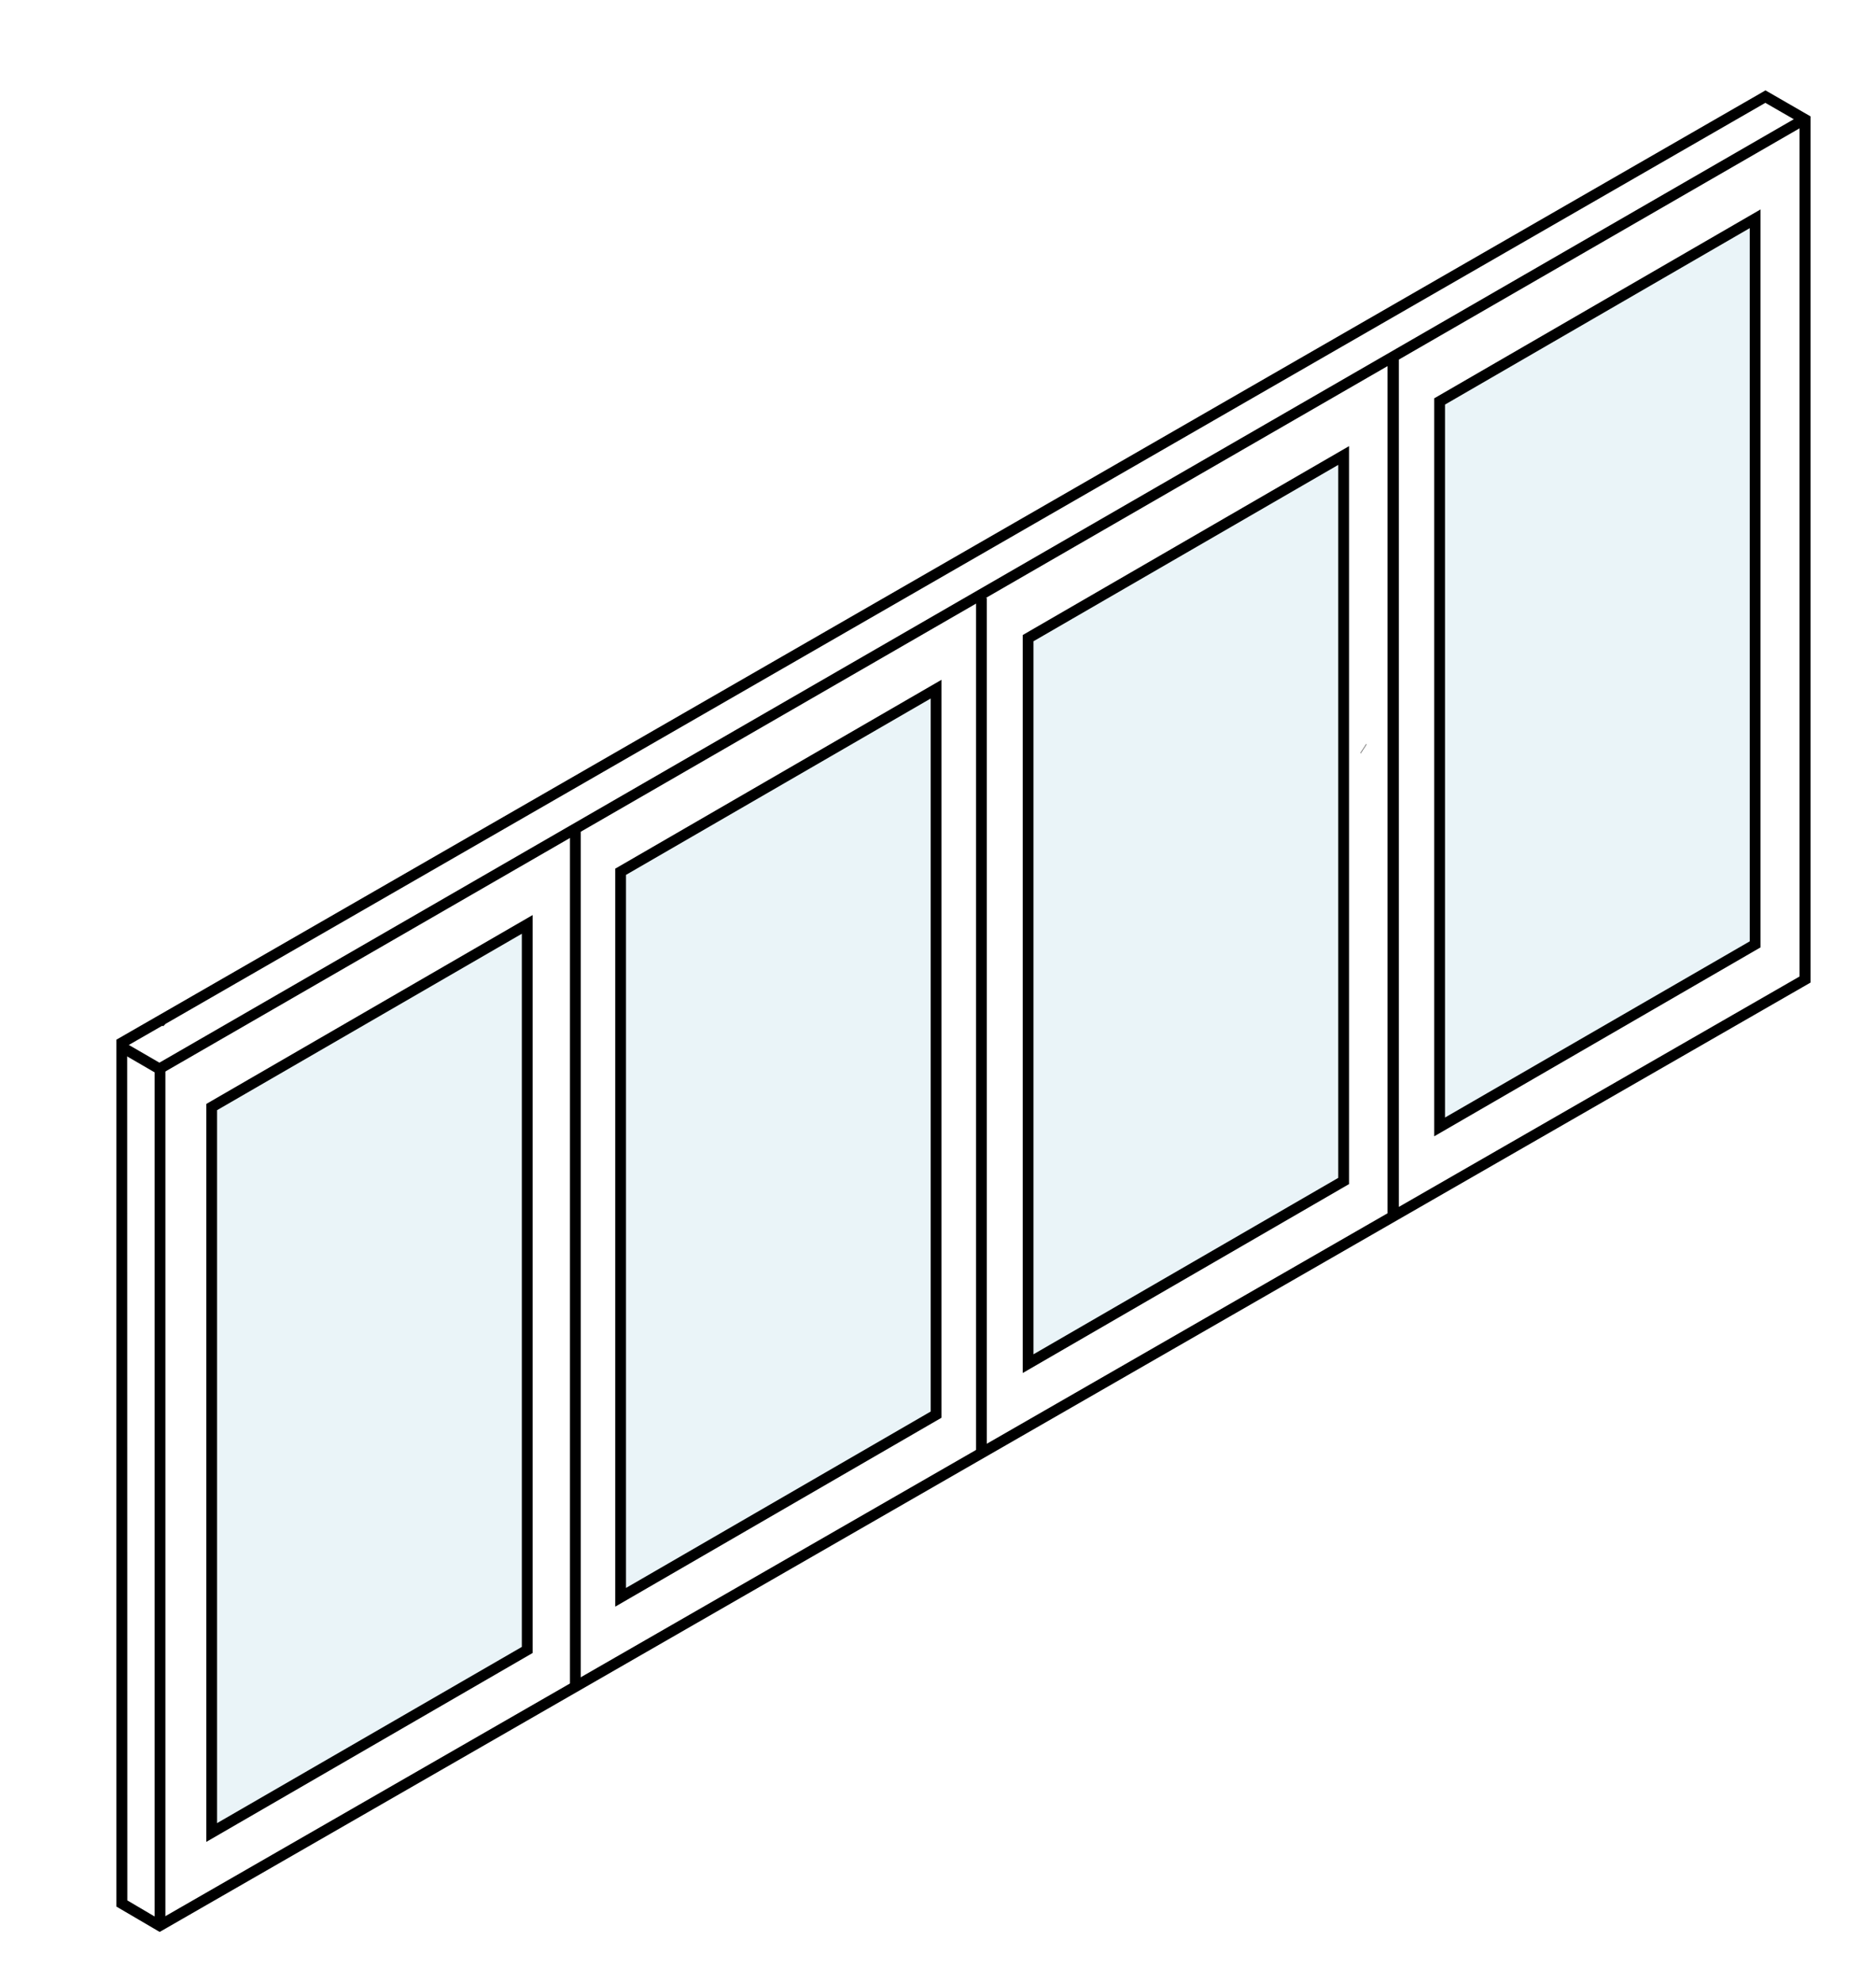
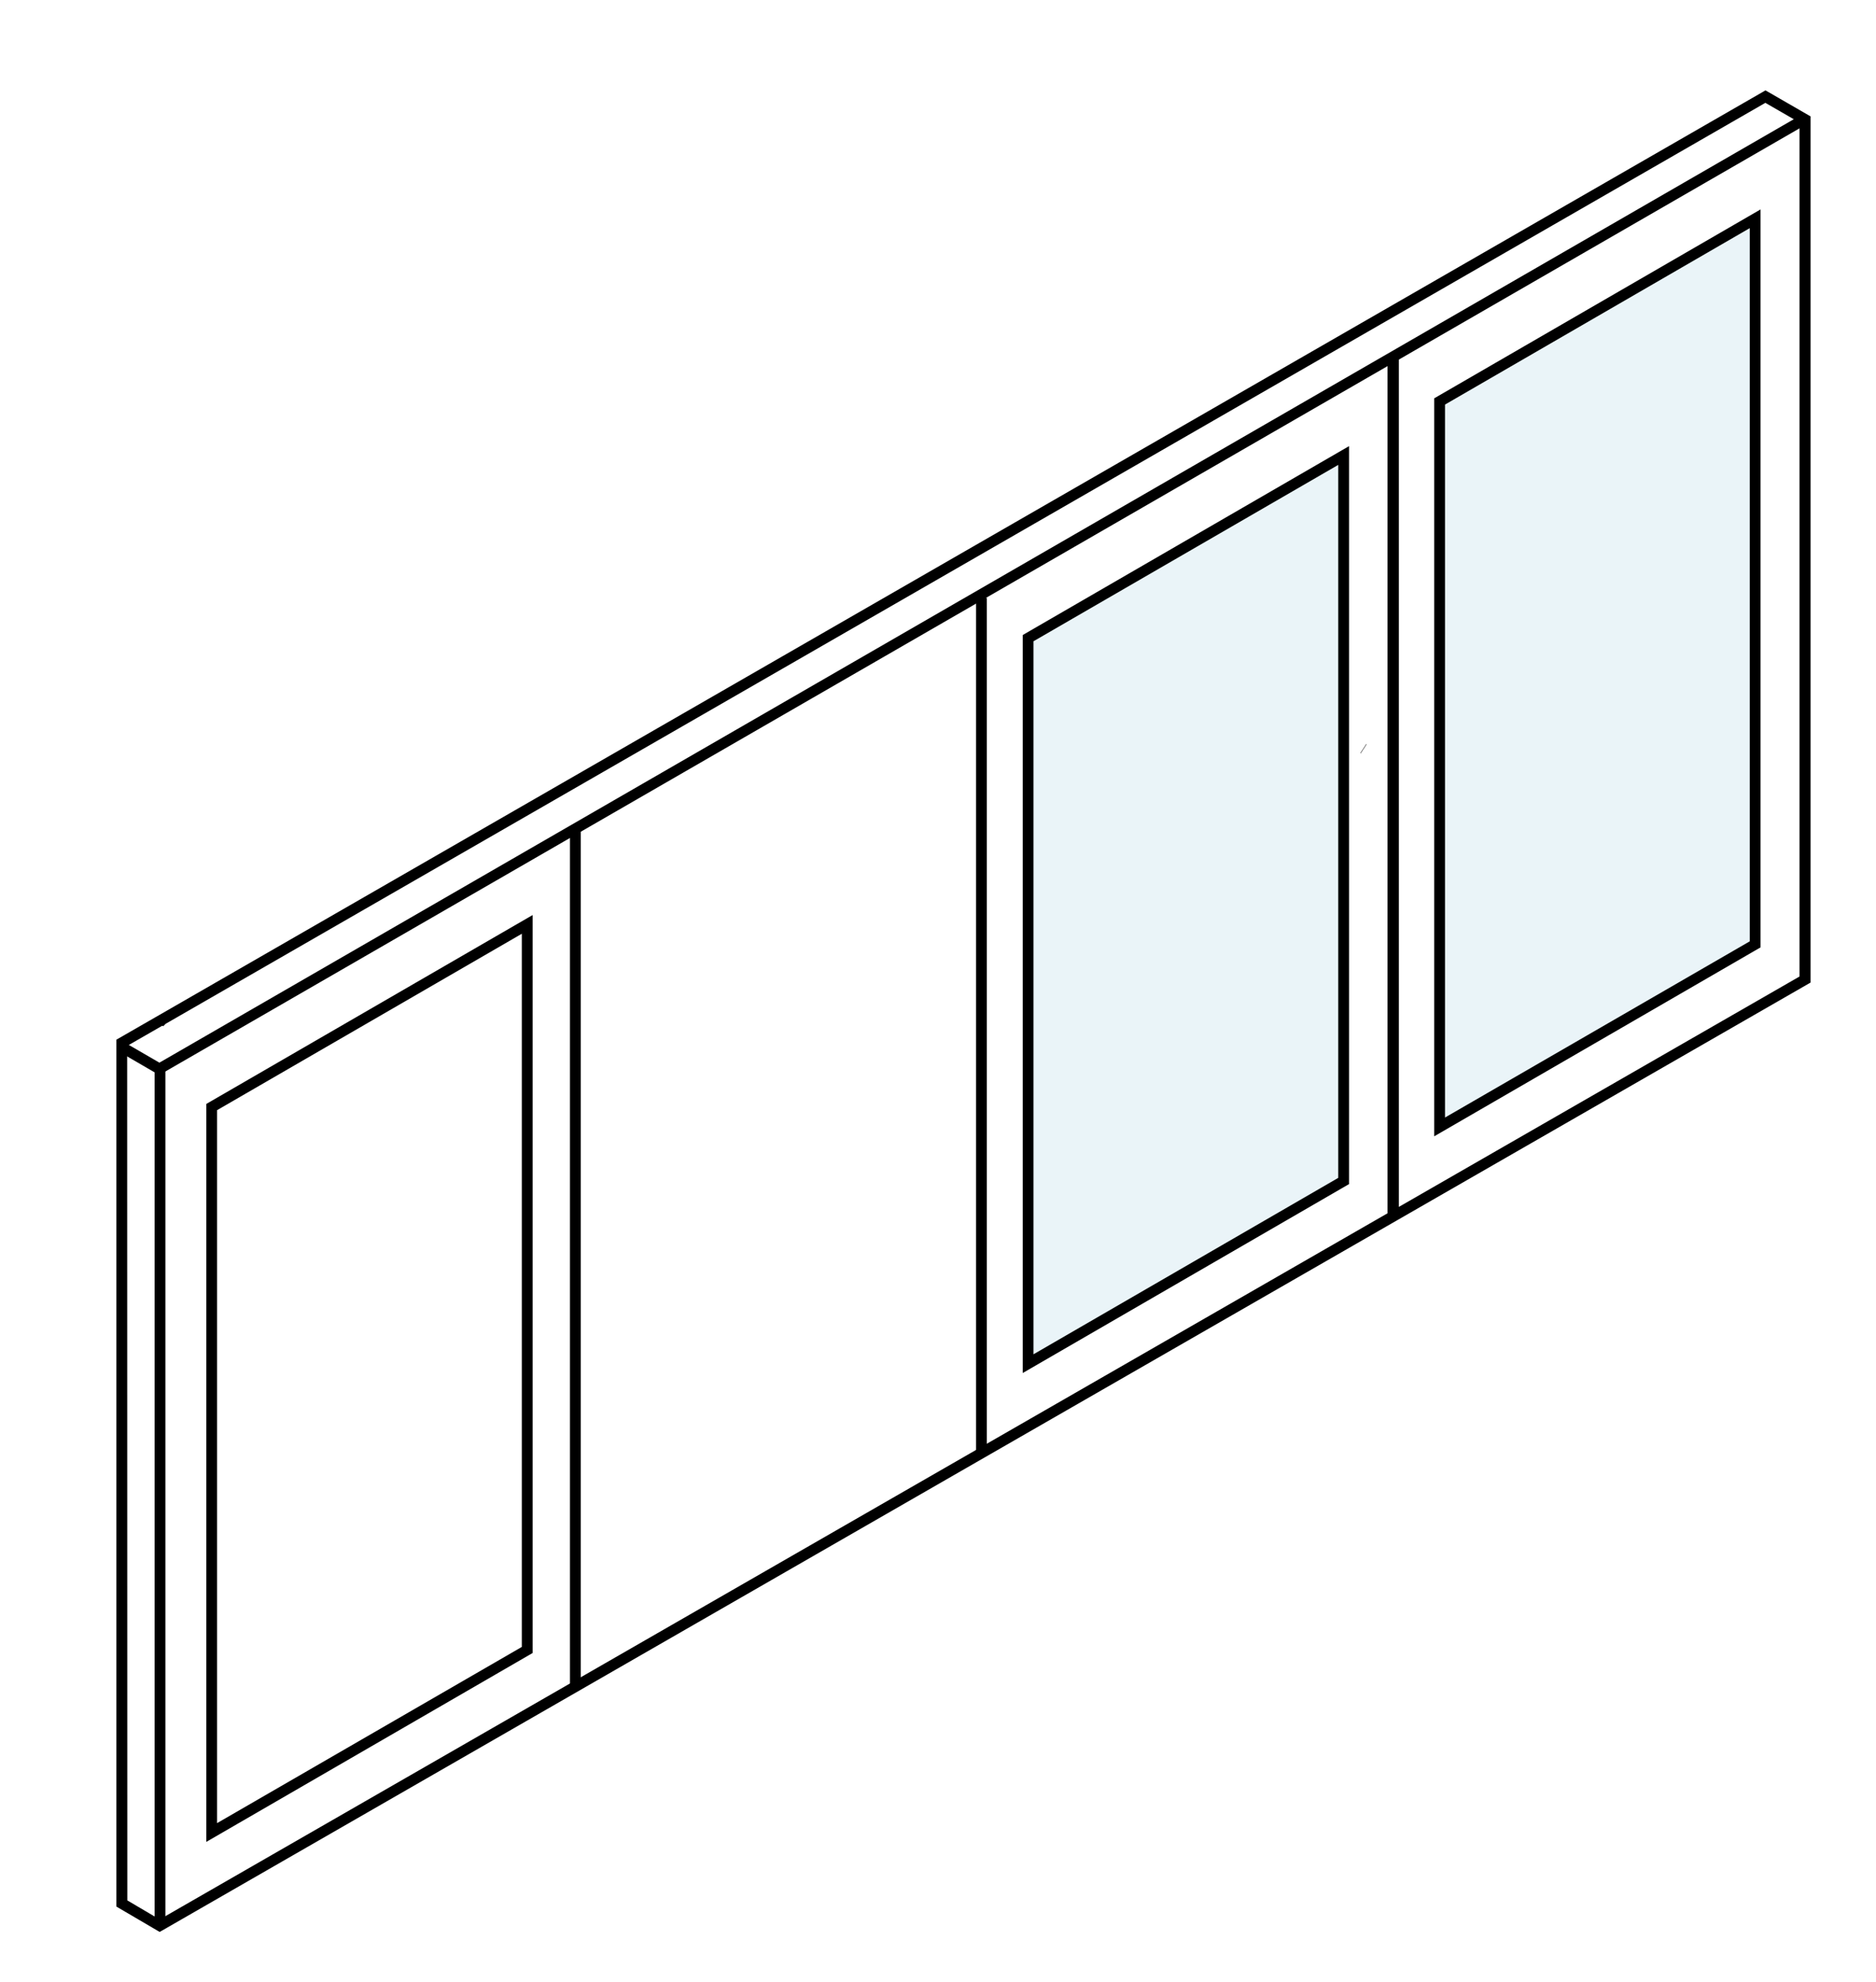
<svg xmlns="http://www.w3.org/2000/svg" width="407" height="430" viewBox="0 0 407 430" fill="none">
-   <path opacity="0.21" d="M114.381 357.915L45.926 397.534V240.157L114.381 200.53V357.915Z" fill="#99CADE" />
-   <path opacity="0.21" d="M203.098 306.883L134.643 346.502V189.118L203.098 149.498V306.883Z" fill="#99CADE" />
+   <path opacity="0.21" d="M114.381 357.915V240.157L114.381 200.53V357.915Z" fill="#99CADE" />
  <path opacity="0.21" d="M291.504 256.195L223.048 295.822V138.437L291.504 98.818V256.195Z" fill="#99CADE" />
  <path d="M35.885 231.748H33.546V417.714H35.885V231.748Z" fill="black" />
  <path d="M44.756 399.562V239.478L115.551 198.502V358.586L44.756 399.562ZM47.095 240.828V395.49L113.212 357.267V202.558L47.095 240.828Z" fill="black" />
-   <path d="M133.473 348.531V188.439L204.252 147.47V307.554L133.473 348.531ZM135.812 189.788V344.474L201.914 306.205V151.527L135.812 189.788Z" fill="black" />
  <path d="M221.879 297.85V137.759L292.673 96.782V256.866L221.879 297.85ZM224.218 139.108V293.786L290.335 255.516V100.846L224.218 139.108Z" fill="black" />
  <path d="M34.637 419.095L34.052 418.751L25.828 413.931L25.251 413.587V225.538L34.653 220.133L382.435 19.946L383.02 19.603L392.796 25.243V25.945C392.796 26.21 392.796 26.428 392.796 26.436V213.151L301.03 265.907C284.324 275.509 159.761 347.126 35.23 418.759L34.637 419.095ZM27.621 412.253L34.637 416.388C162.544 342.852 290.296 269.37 301.023 263.2V77.226L301.693 76.836L303.416 75.884L303.486 77.826C303.486 78.778 303.486 241.764 303.486 261.811L390.41 211.833V26.584L382.996 22.31L35.931 222.098L35.417 222.621L35.206 222.512L27.59 226.888L27.621 412.253Z" fill="black" />
  <path d="M34.551 233.238L33.772 232.762L25.446 227.926L26.615 225.905L34.583 230.523L390.239 25.243L391.408 27.263L35.3 232.77L35.144 232.848L34.551 233.238Z" fill="black" />
  <path d="M125.989 179.757H123.651V365.395H125.989V179.757Z" fill="black" />
  <path d="M214.091 129.693H211.752V314.965H214.091V129.693Z" fill="black" />
  <path opacity="0.21" d="M380.782 204.844L312.327 244.463V87.086L380.782 47.459V204.844Z" fill="#99CADE" />
  <path d="M311.157 246.499V86.407L381.952 45.431V205.514L311.157 246.499ZM313.496 87.764V242.427L379.613 204.204V49.487L313.496 87.764Z" fill="black" />
  <path d="M296.421 161.412L295.13 163.364L295.202 163.411L296.492 161.459L296.421 161.412Z" fill="black" />
</svg>